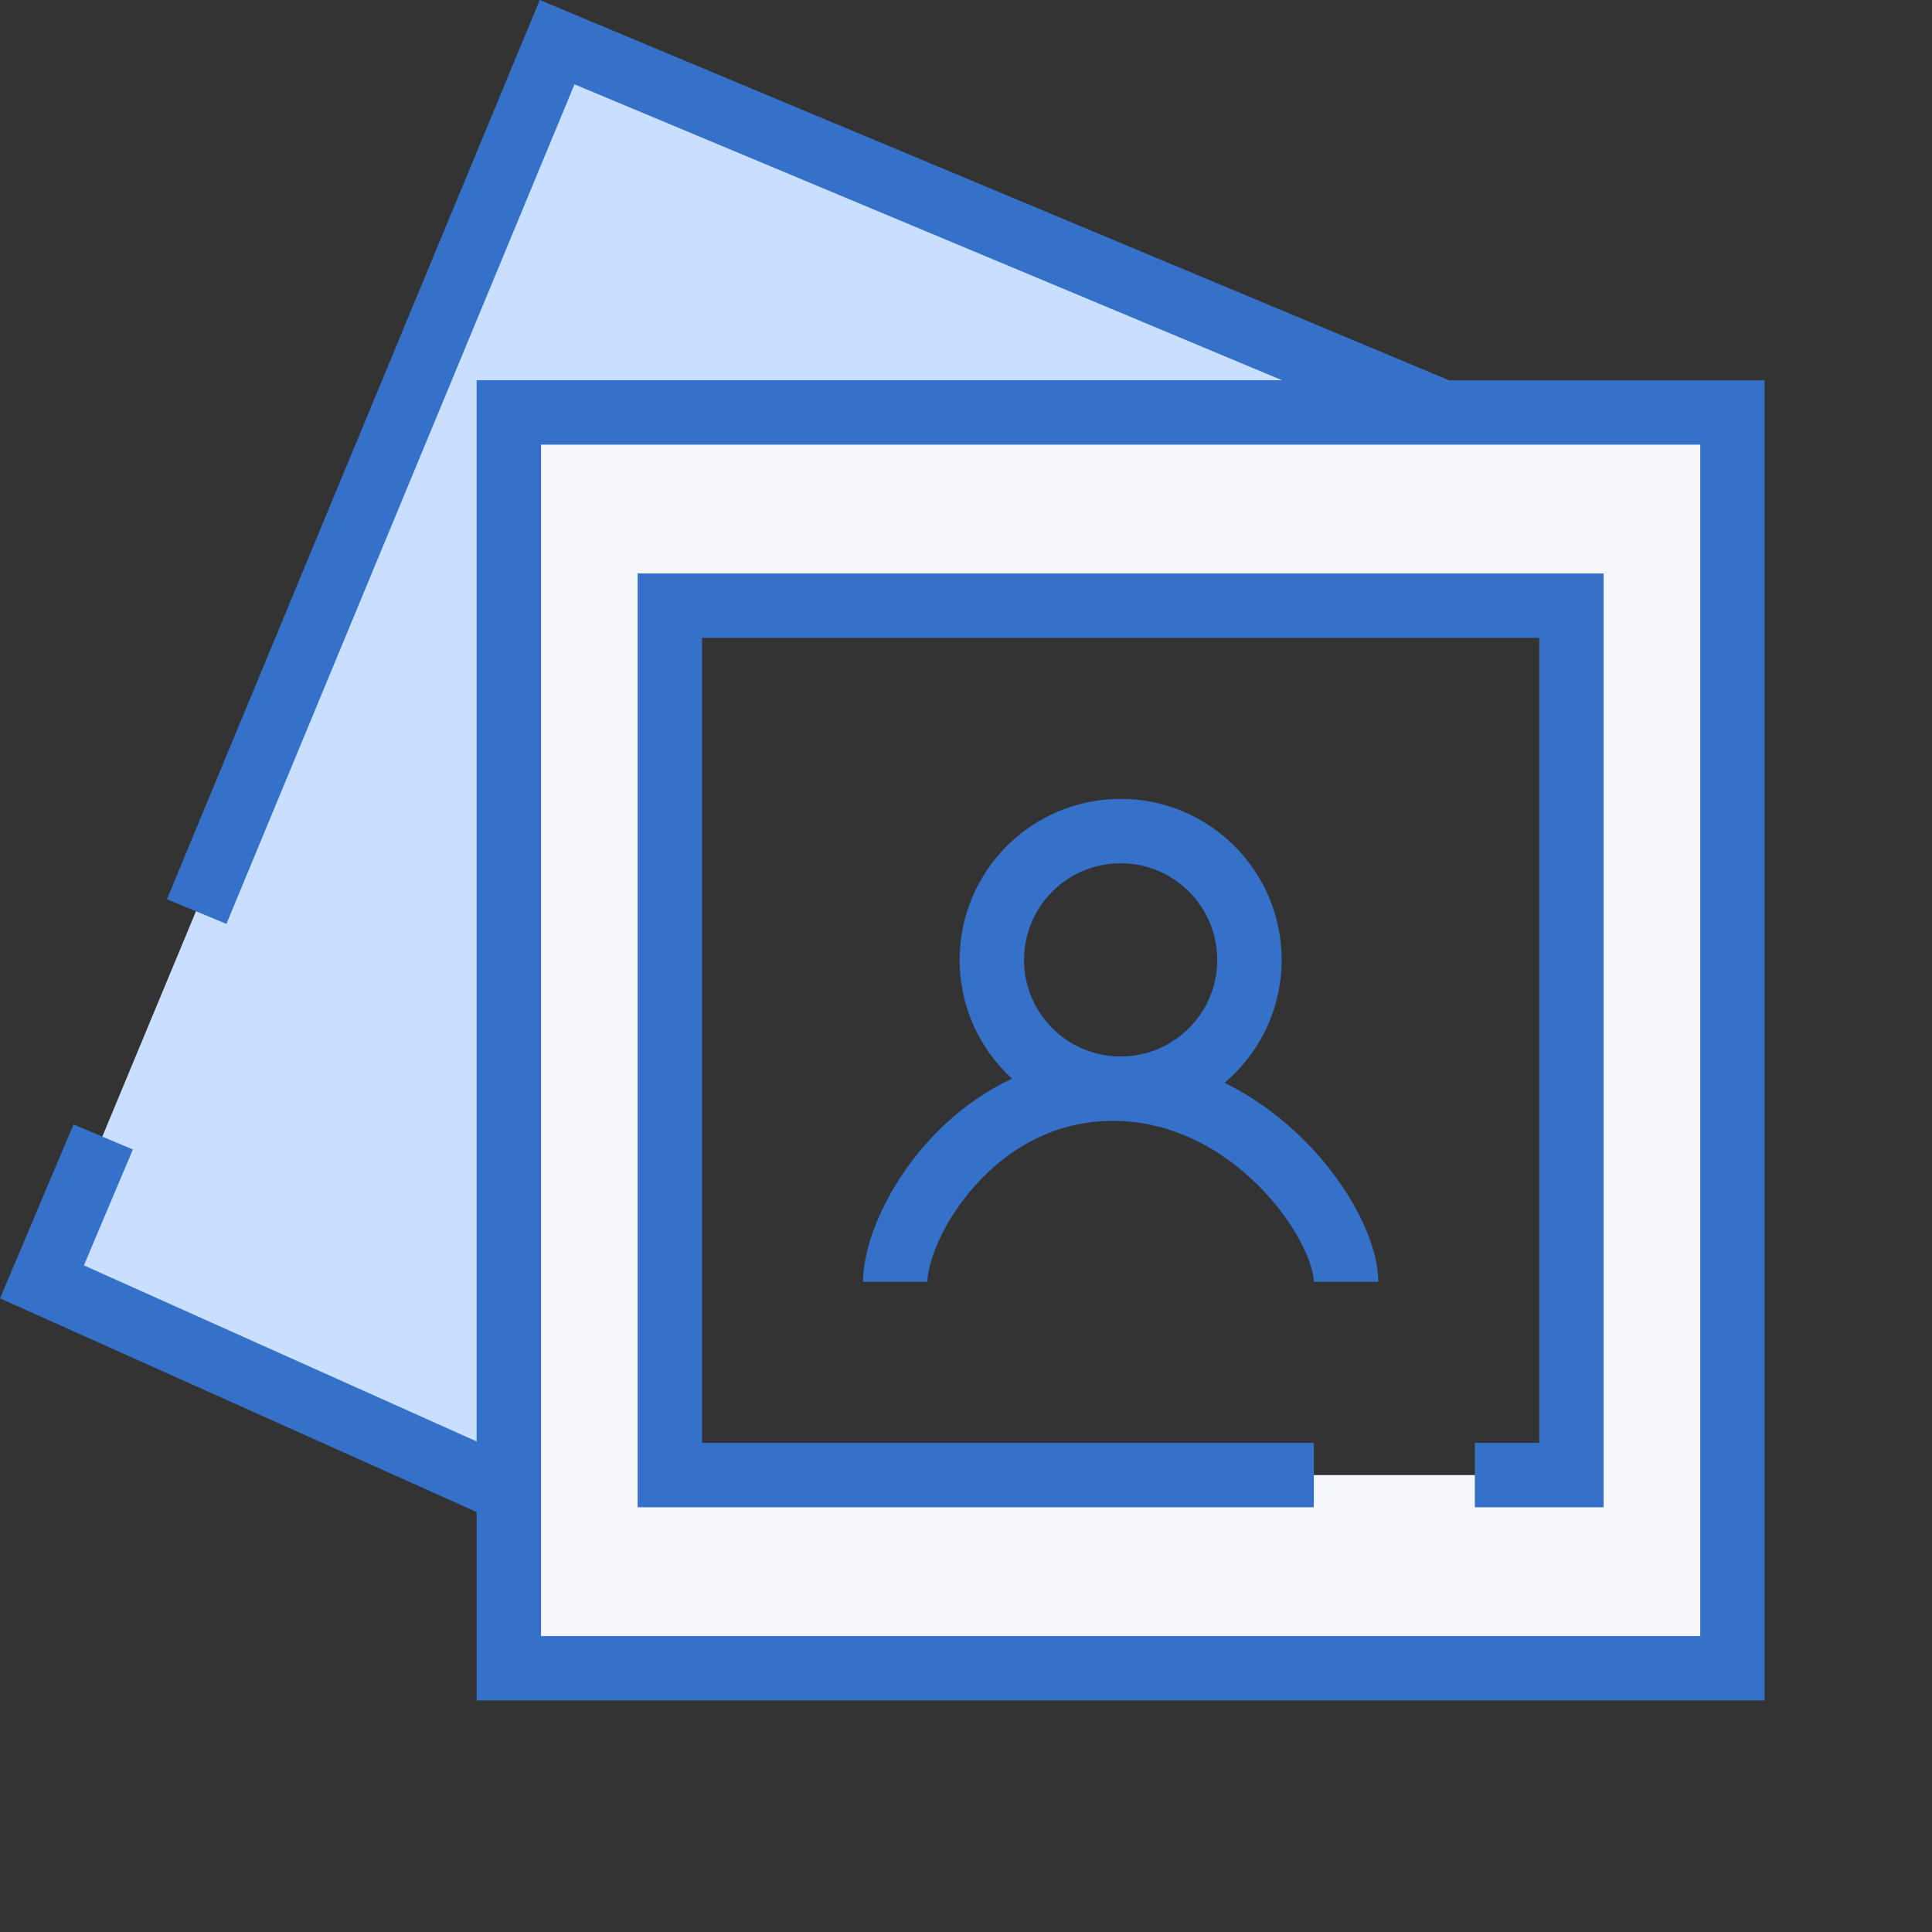
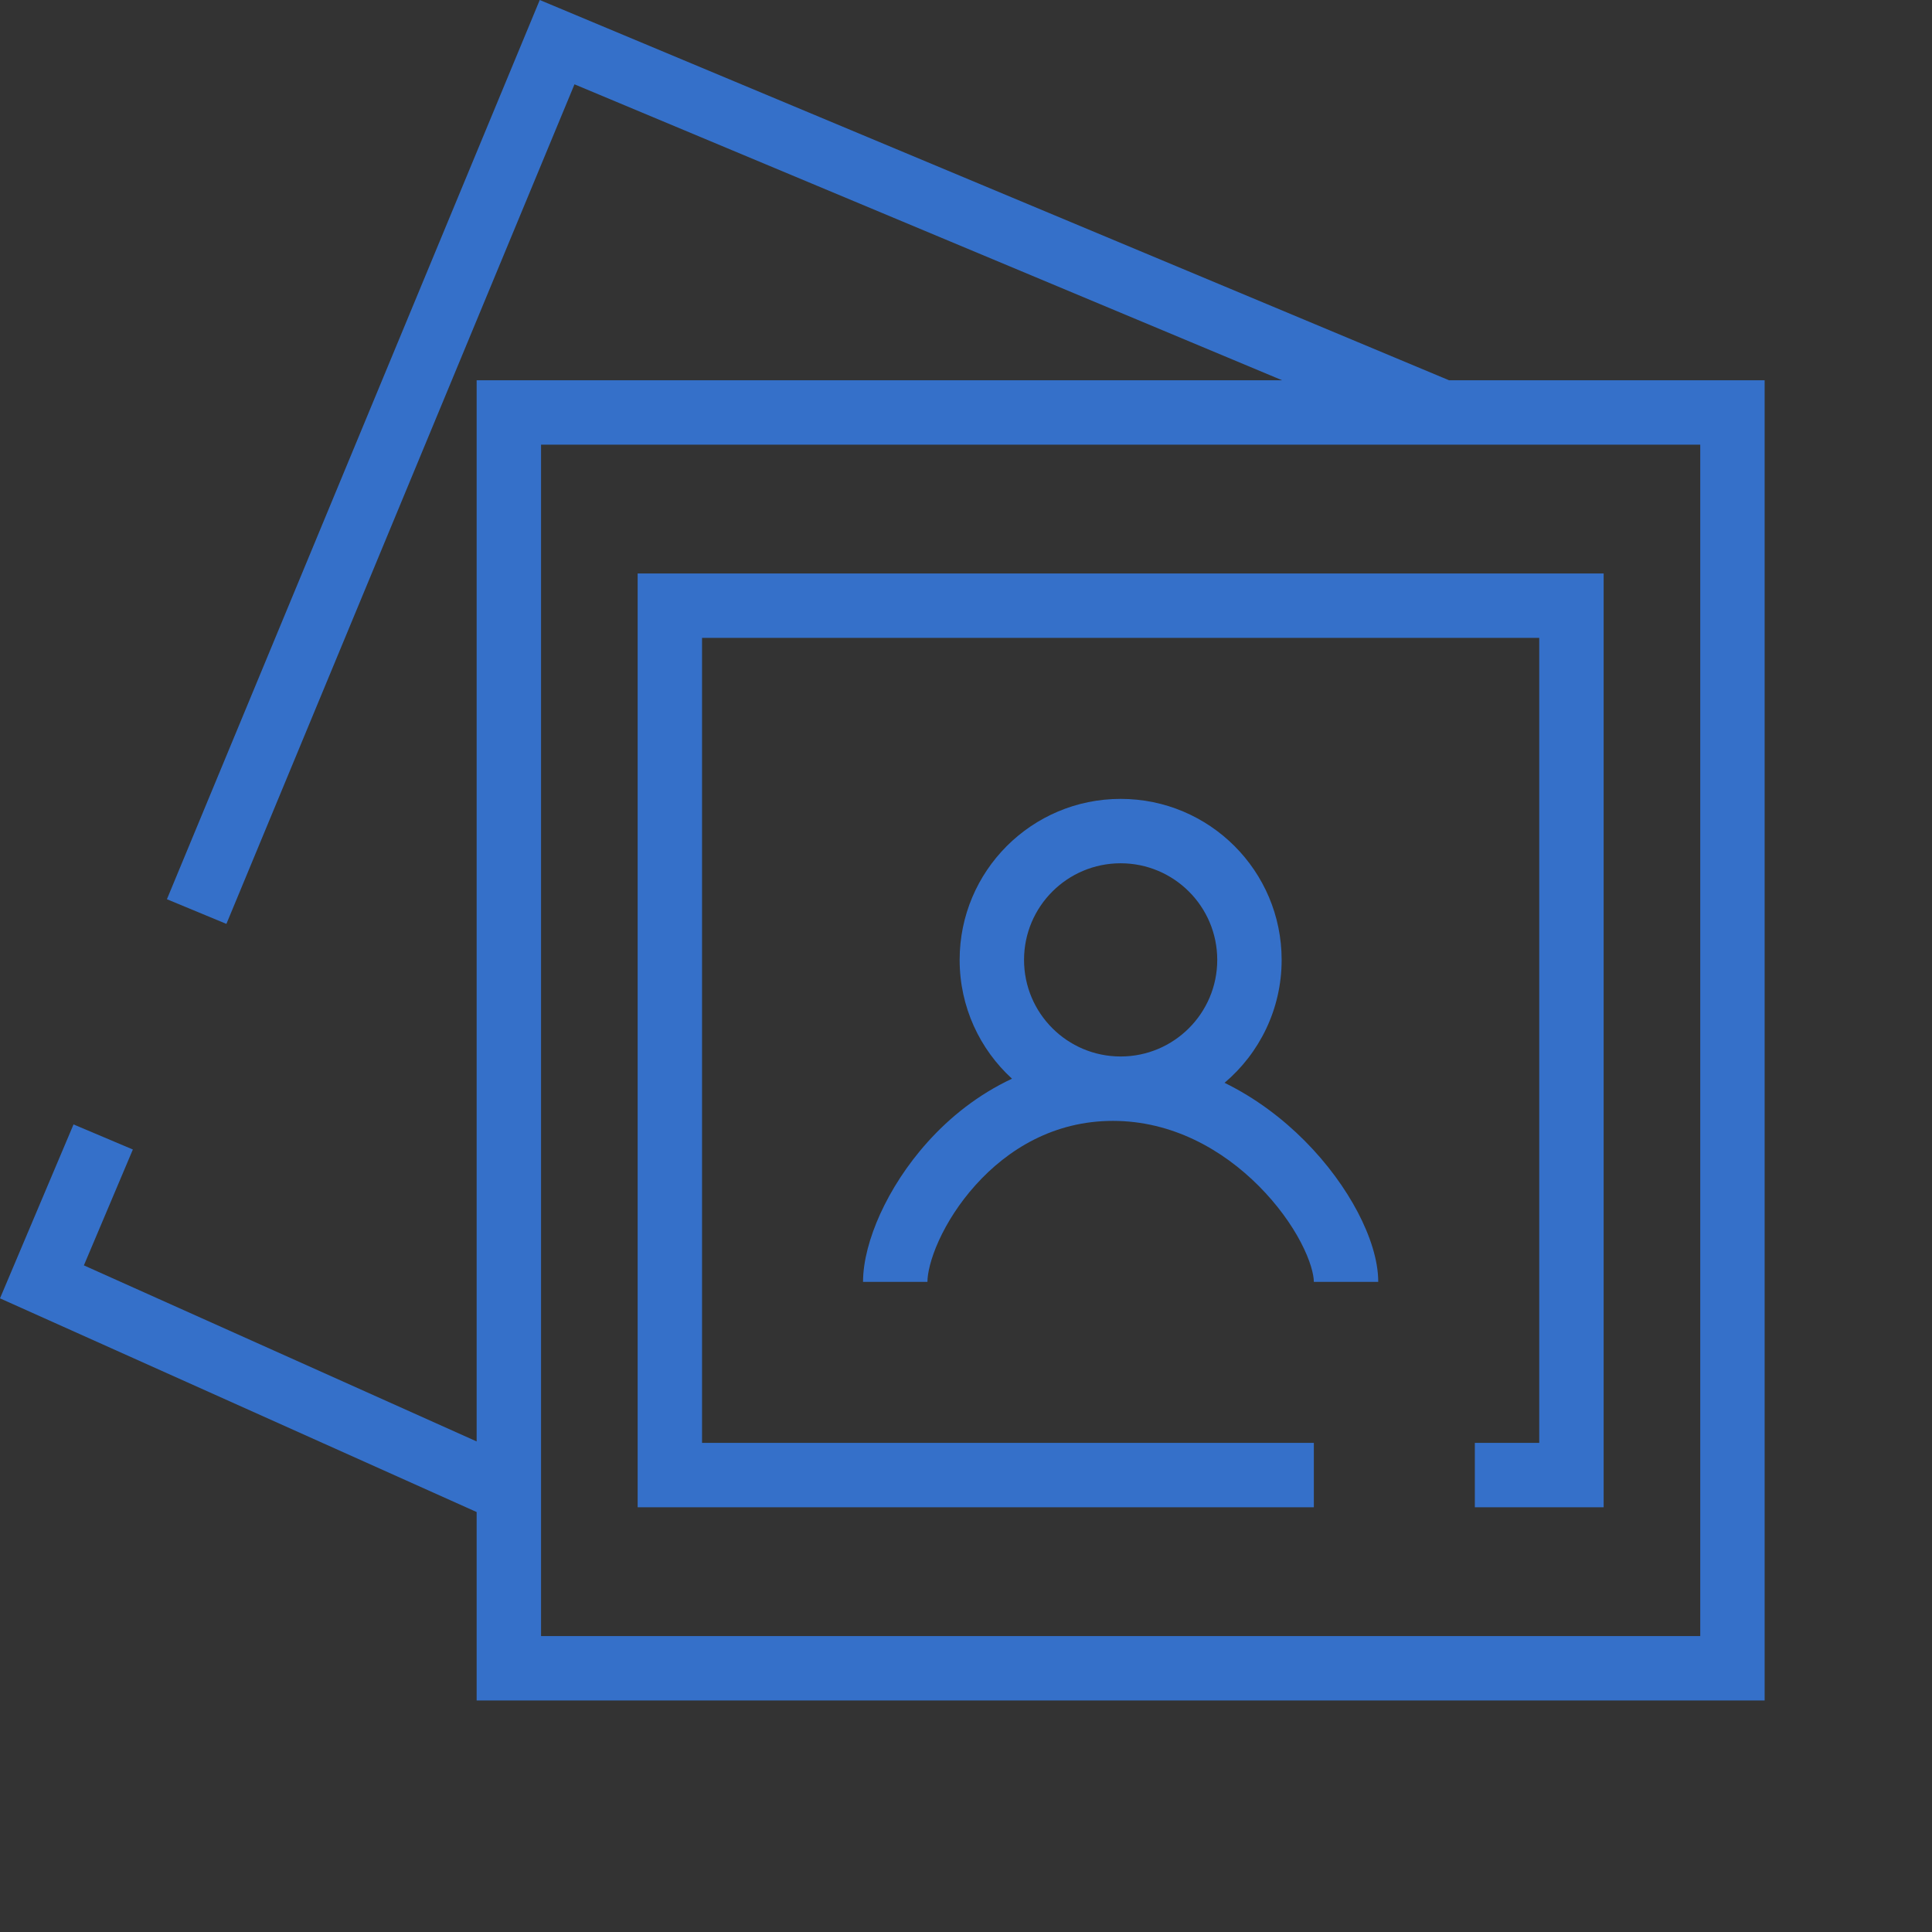
<svg xmlns="http://www.w3.org/2000/svg" width="48" height="48" viewBox="0 0 48 48" fill="none">
  <rect x="0" y="0" width="48" height="48" fill="#333333" stroke="none" />
-   <path d="M12.642 37.048V10.248H36.242L13.842 1.048L1.042 31.848L12.642 37.048Z" fill="#C9DFFF" />
-   <path fill-rule="evenodd" clip-rule="evenodd" d="M43.042 41.448H12.642V10.248H43.042V41.448ZM16.642 15.048H39.042V36.648H16.642V15.048Z" fill="#F5F7FA" />
  <path fill-rule="evenodd" clip-rule="evenodd" d="M13.41 0L36.002 9.448H43.842V42.248H11.842V37.566L0 32.257L1.827 27.936L3.301 28.559L2.084 31.438L11.842 35.812V9.448H31.855L14.273 2.095L5.625 22.954L4.147 22.341L13.41 0ZM13.442 11.048V40.648H42.242V11.048H13.442ZM15.842 14.248H39.842V37.448H36.642V35.848H38.242V15.848H17.442V35.848H32.642V37.448H15.842V14.248Z" fill="#3570C9" />
  <path fill-rule="evenodd" clip-rule="evenodd" d="M30.424 26.902C31.291 26.168 31.842 25.072 31.842 23.848C31.842 21.639 30.051 19.848 27.842 19.848C25.633 19.848 23.842 21.639 23.842 23.848C23.842 25.017 24.343 26.069 25.143 26.8C24.3 27.194 23.598 27.759 23.047 28.373C22.532 28.945 22.138 29.569 21.869 30.159C21.607 30.737 21.442 31.333 21.442 31.848H23.042C23.042 31.642 23.118 31.279 23.326 30.821C23.528 30.377 23.834 29.89 24.237 29.443C25.041 28.548 26.19 27.848 27.649 27.848C29.118 27.848 30.373 28.558 31.281 29.472C31.733 29.927 32.084 30.417 32.317 30.862C32.559 31.324 32.642 31.671 32.642 31.848H34.242C34.242 31.305 34.034 30.691 33.734 30.118C33.424 29.528 32.978 28.909 32.416 28.344C31.87 27.795 31.2 27.283 30.424 26.902ZM30.242 23.848C30.242 25.173 29.167 26.248 27.842 26.248C26.516 26.248 25.442 25.173 25.442 23.848C25.442 22.522 26.516 21.448 27.842 21.448C29.167 21.448 30.242 22.522 30.242 23.848Z" fill="#3570C9" />
</svg>